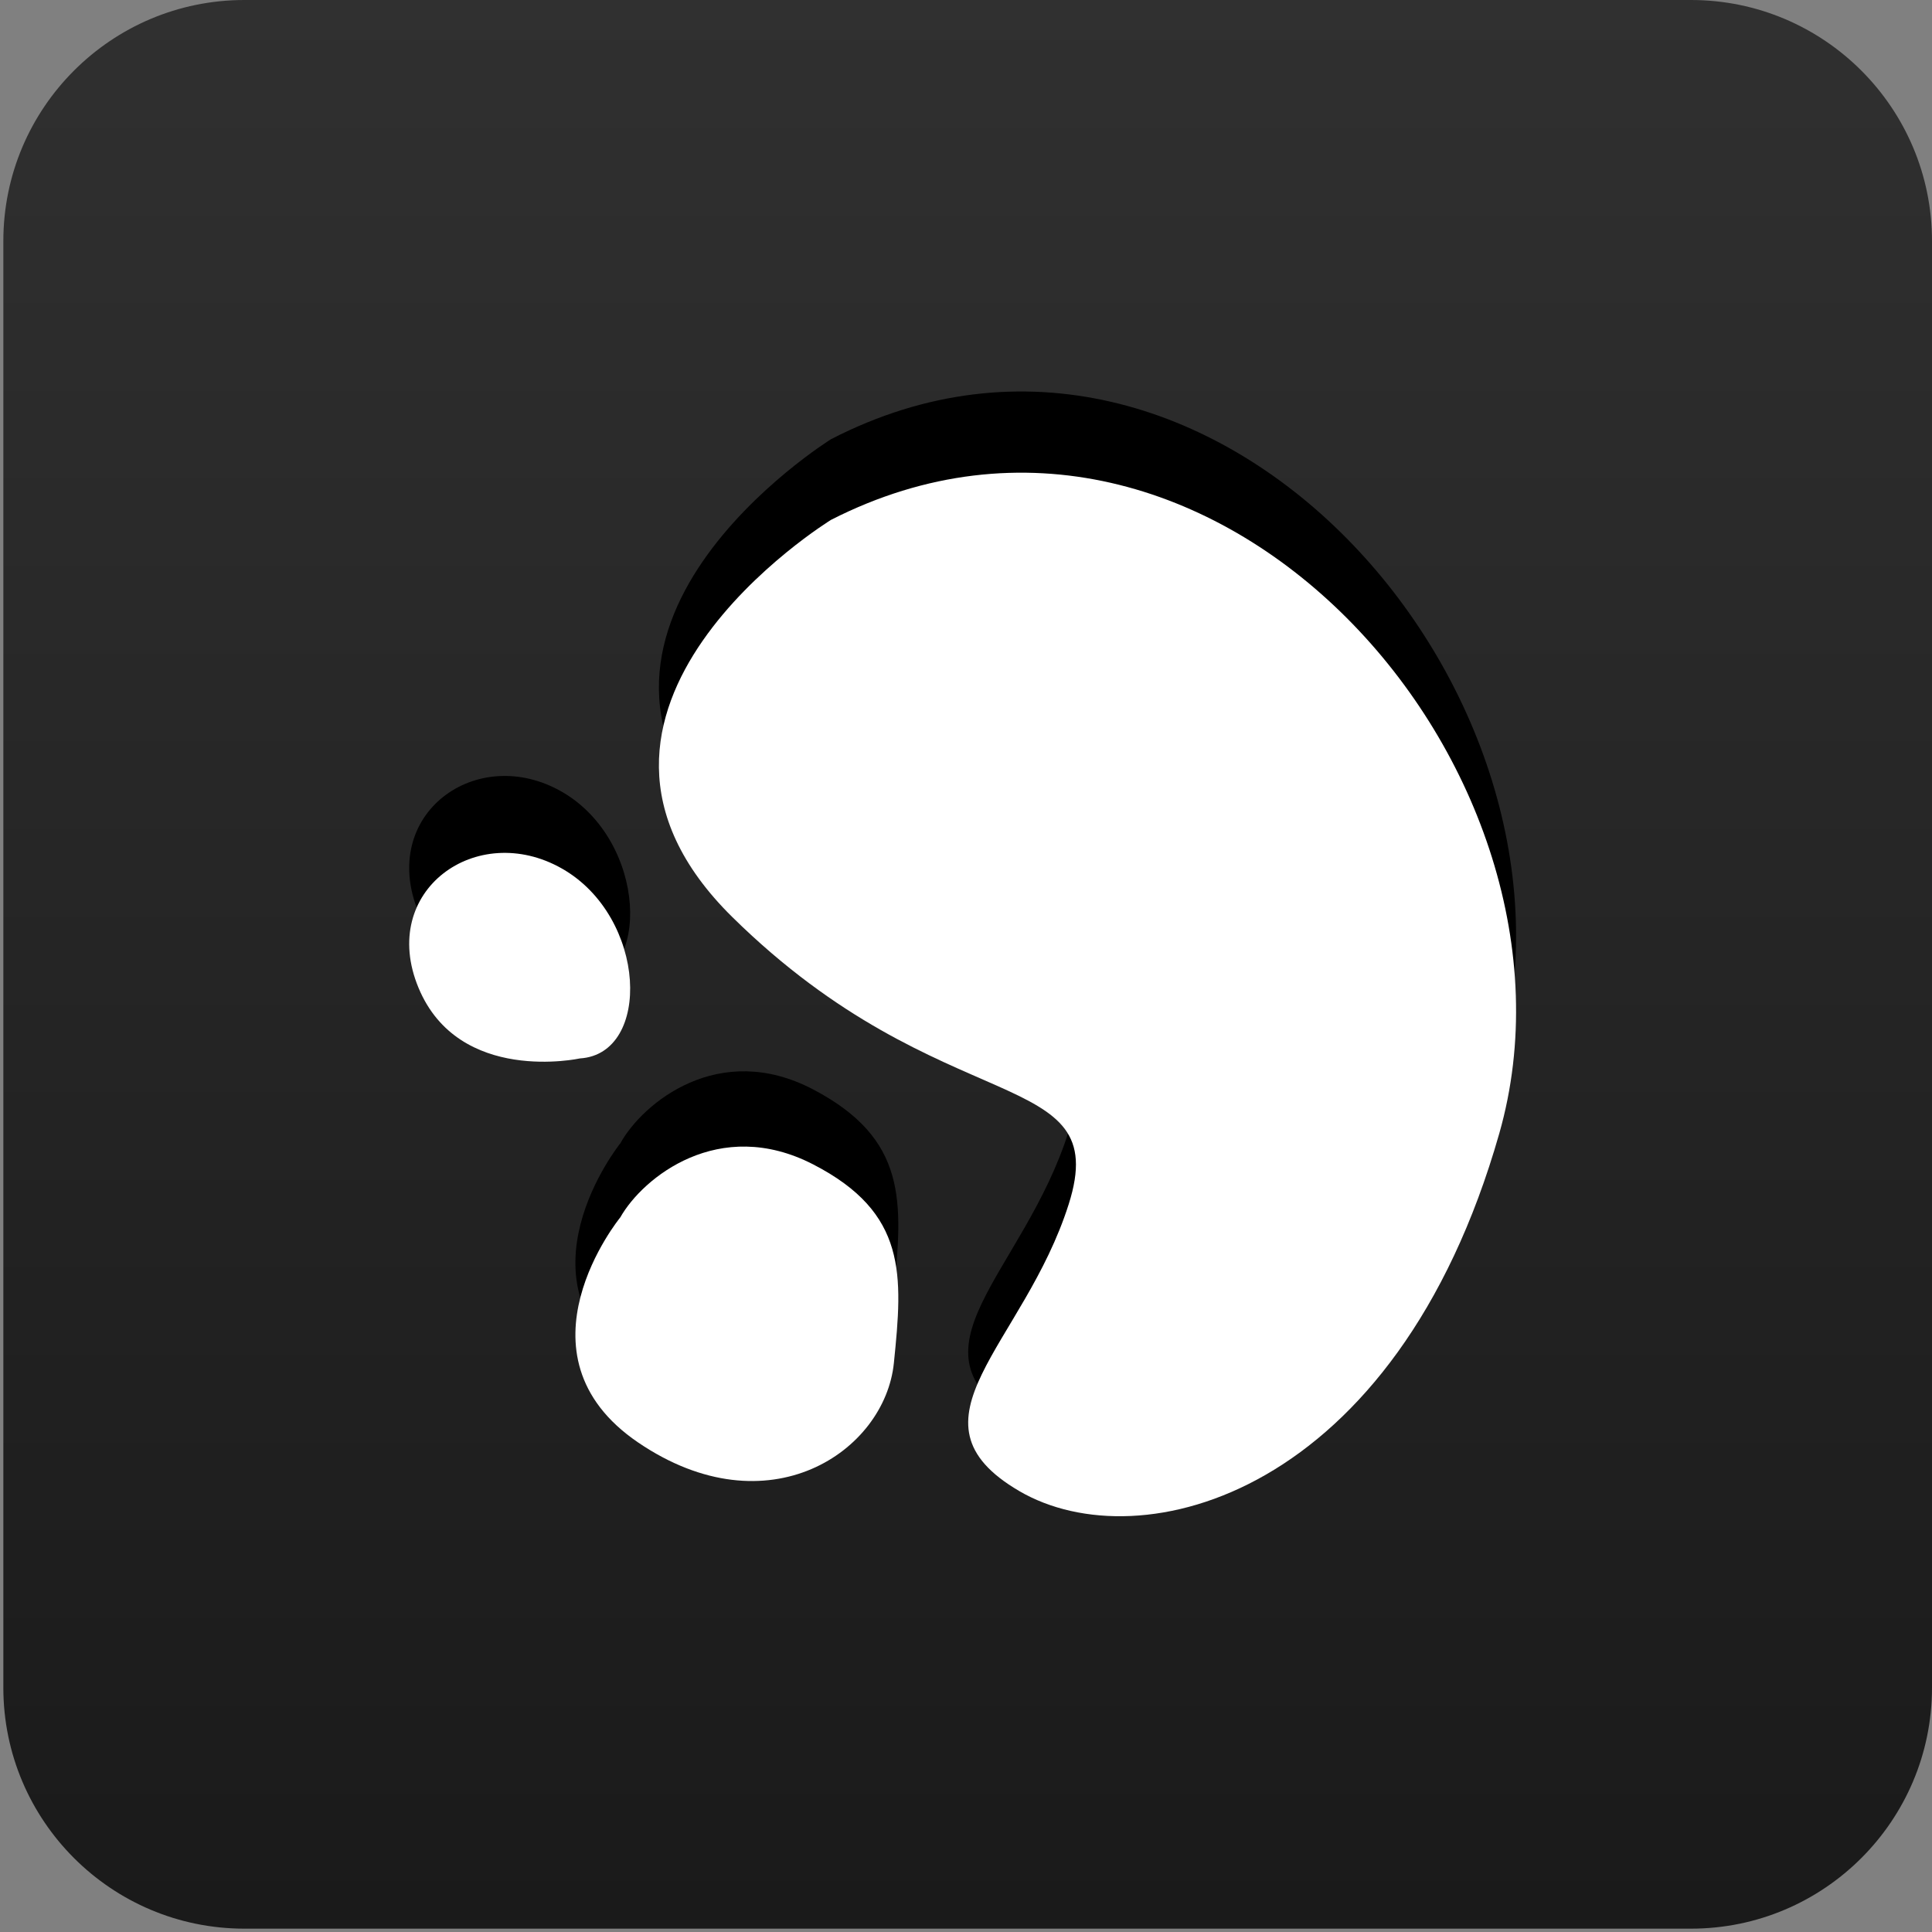
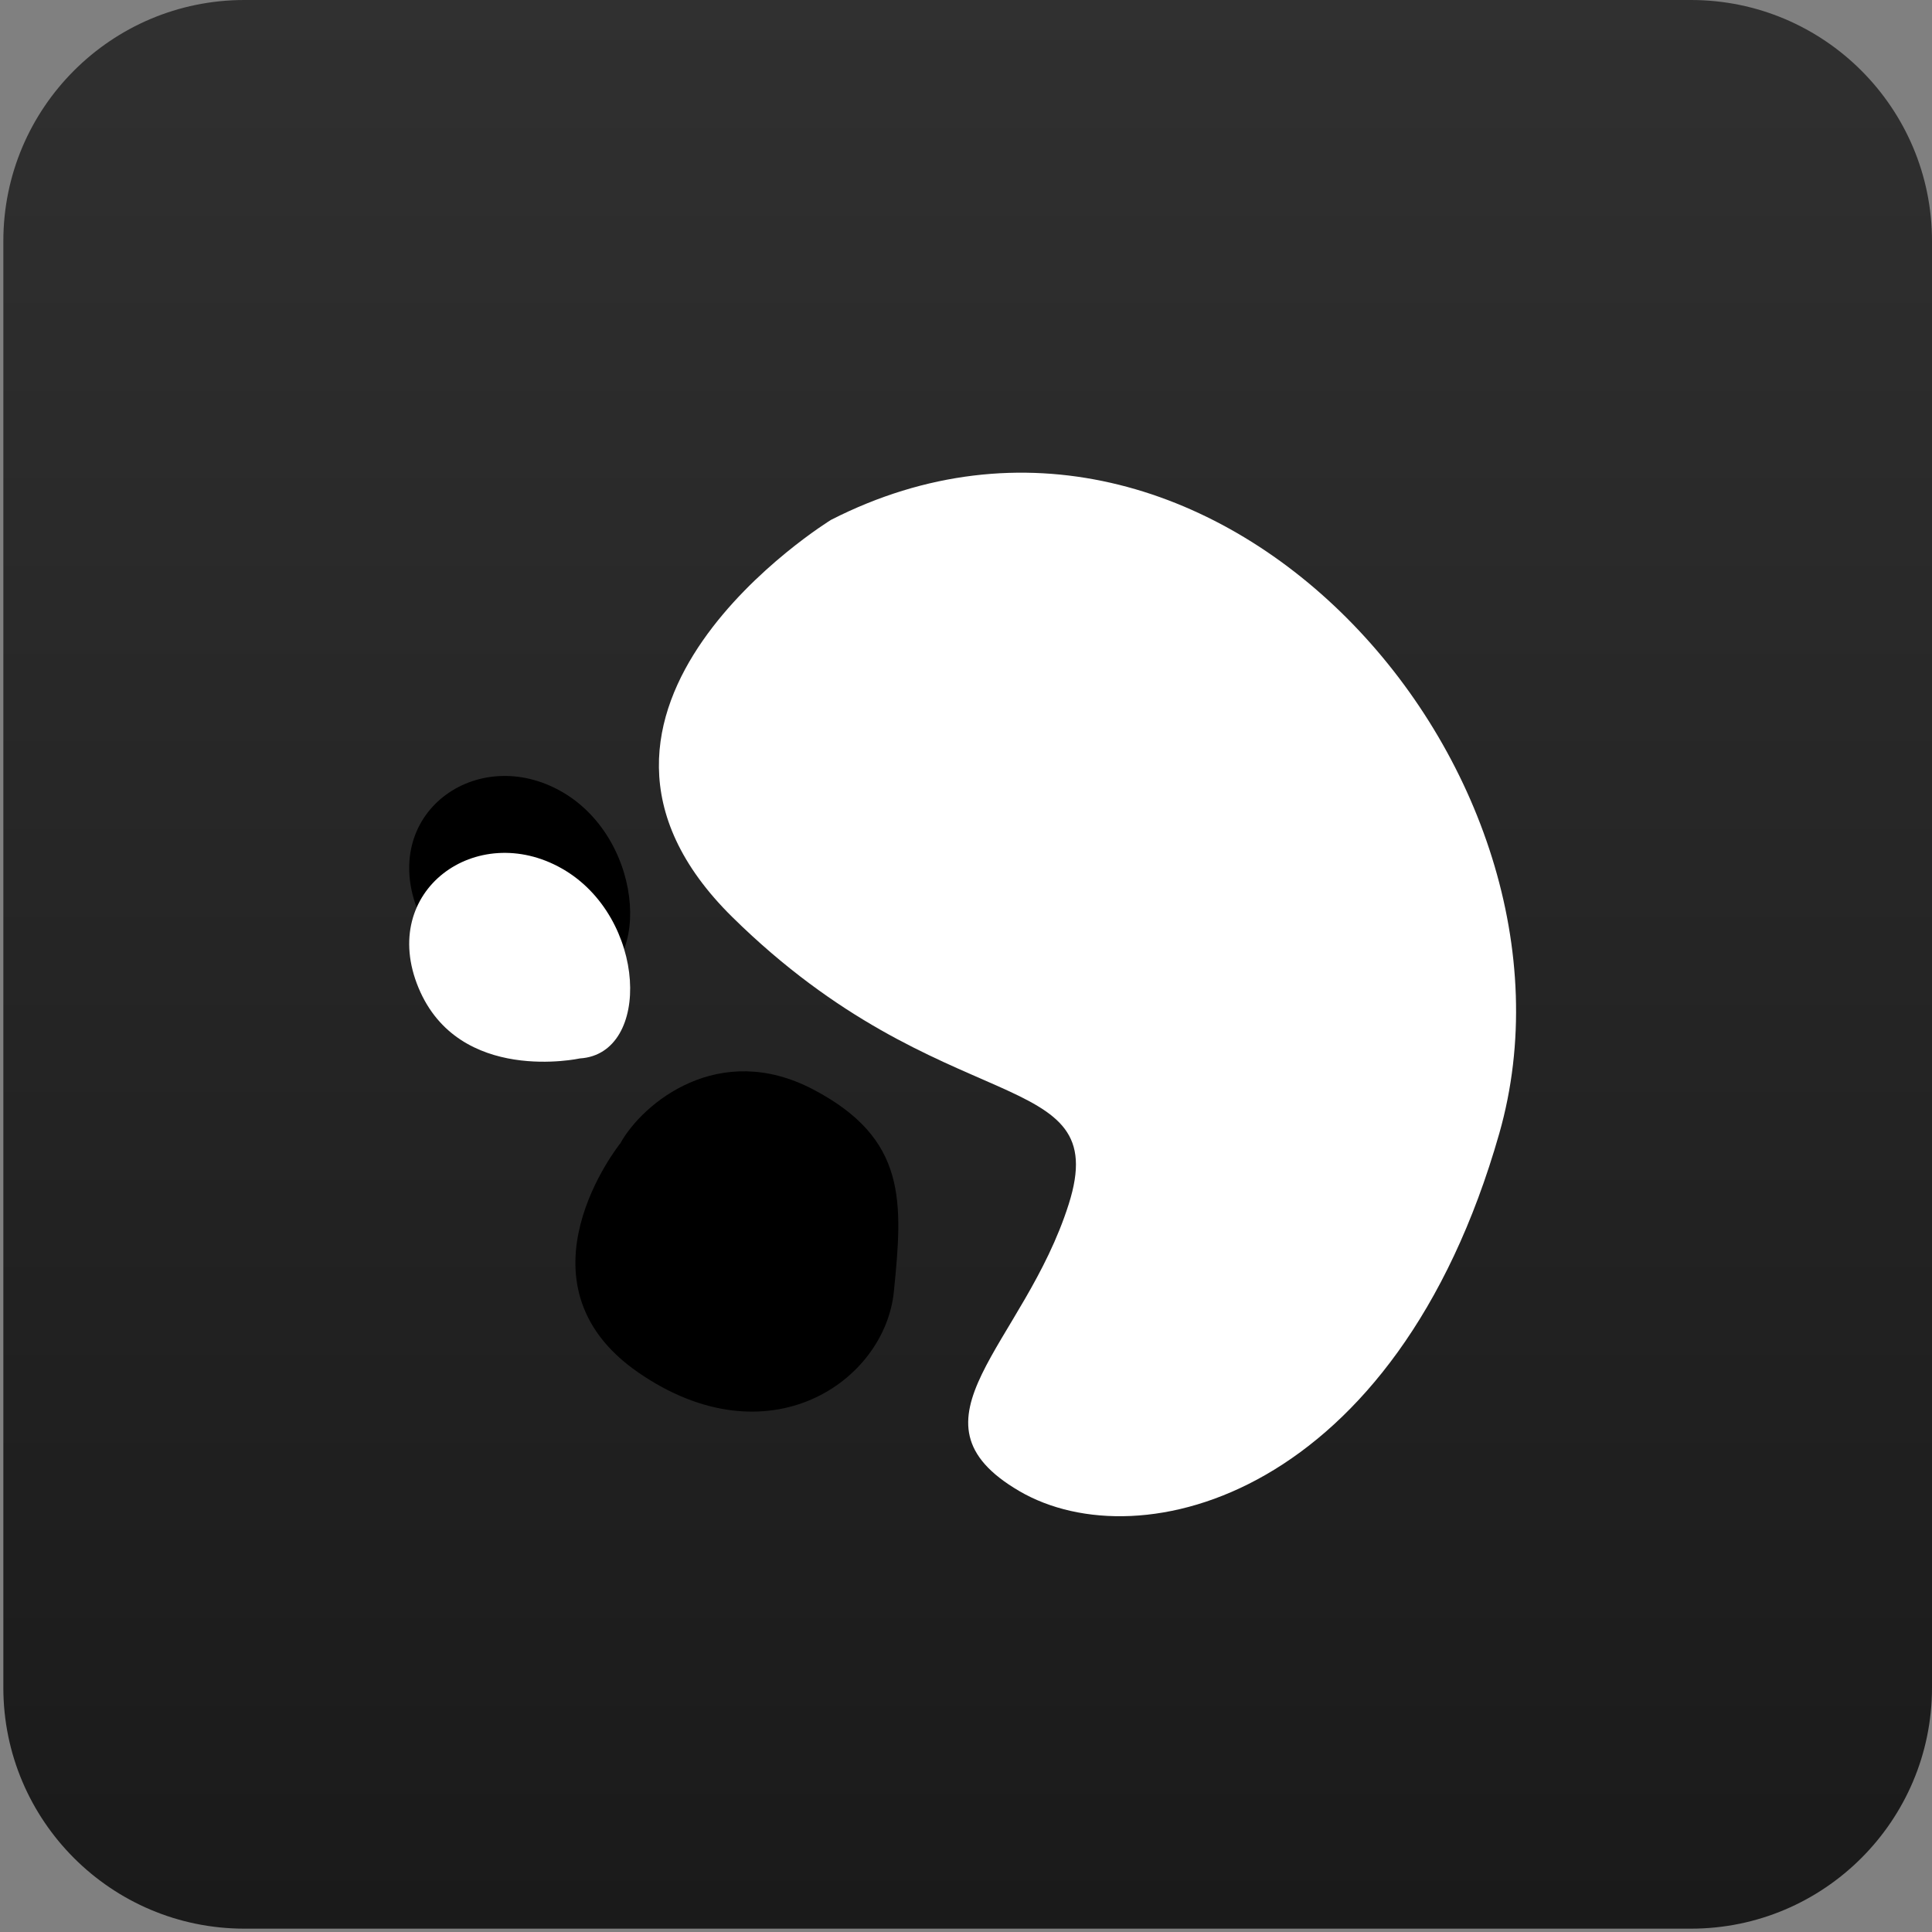
<svg xmlns="http://www.w3.org/2000/svg" version="1.1" id="Icon" x="0px" y="0px" width="48px" height="48px" viewBox="456 256 48 48" enable-background="new 456 256 48 48" xml:space="preserve">
  <rect x="456" y="256" width="48" height="48" fill="#808080" stroke="none" />
  <linearGradient id="SVGID_1_" gradientUnits="userSpaceOnUse" x1="351.366" y1="312.875" x2="351.366" y2="301.375" gradientTransform="matrix(4.167 0 0 -4.167 -983.994 1559.654)">
    <stop offset="0" style="stop-color:#303030" />
    <stop offset="1" style="stop-color:#1A1A1A" />
  </linearGradient>
  <path fill="url(#SVGID_1_)" d="M504,297.928c0,3.307-2.683,5.989-5.989,5.989h-35.938c-3.308,0-5.99-2.683-5.99-5.989V261.99  c0-3.307,2.682-5.99,5.99-5.99h35.938c3.307,0,5.989,2.683,5.989,5.99V297.928z" />
-   <path d="M476.648,266.911c0,0-7.688,4.77-2.451,9.983c5.237,5.214,9.47,3.661,8.355,7.21c-1.113,3.55-4.232,5.437-1.225,7.211  c3.009,1.774,9.358,0.109,11.922-8.986C495.812,273.233,486.119,262.03,476.648,266.911z" />
  <path d="M470.409,280.443c0,0-3.008,0.666-4.011-1.774c-1.003-2.441,1.448-4.215,3.565-2.996  C472.081,276.894,472.192,280.333,470.409,280.443z" />
  <path d="M471.412,284.405c0,0-2.786,3.462,0.445,5.693c3.232,2.232,6.128,0.225,6.351-2.009c0.224-2.233,0.334-3.796-2.005-5.022  C473.863,281.839,471.97,283.401,471.412,284.405z" />
  <path fill="#FFFFFF" d="M476.648,268.915c0,0-7.688,4.716-2.451,9.872c5.237,5.156,9.47,3.619,8.355,7.13  c-1.113,3.51-4.232,5.375-1.225,7.13c3.009,1.755,9.358,0.108,11.922-8.886C495.812,275.167,486.119,264.088,476.648,268.915z" />
  <path fill="#FFFFFF" d="M470.409,282.296c0,0-3.008,0.659-4.011-1.754c-1.003-2.414,1.448-4.168,3.565-2.962  C472.081,278.786,472.192,282.186,470.409,282.296z" />
-   <path fill="#FFFFFF" d="M471.412,286.244c0,0-2.786,3.401,0.445,5.596c3.232,2.193,6.128,0.22,6.351-1.975  c0.224-2.193,0.334-3.731-2.005-4.936C473.863,283.723,471.97,285.258,471.412,286.244z" />
</svg>